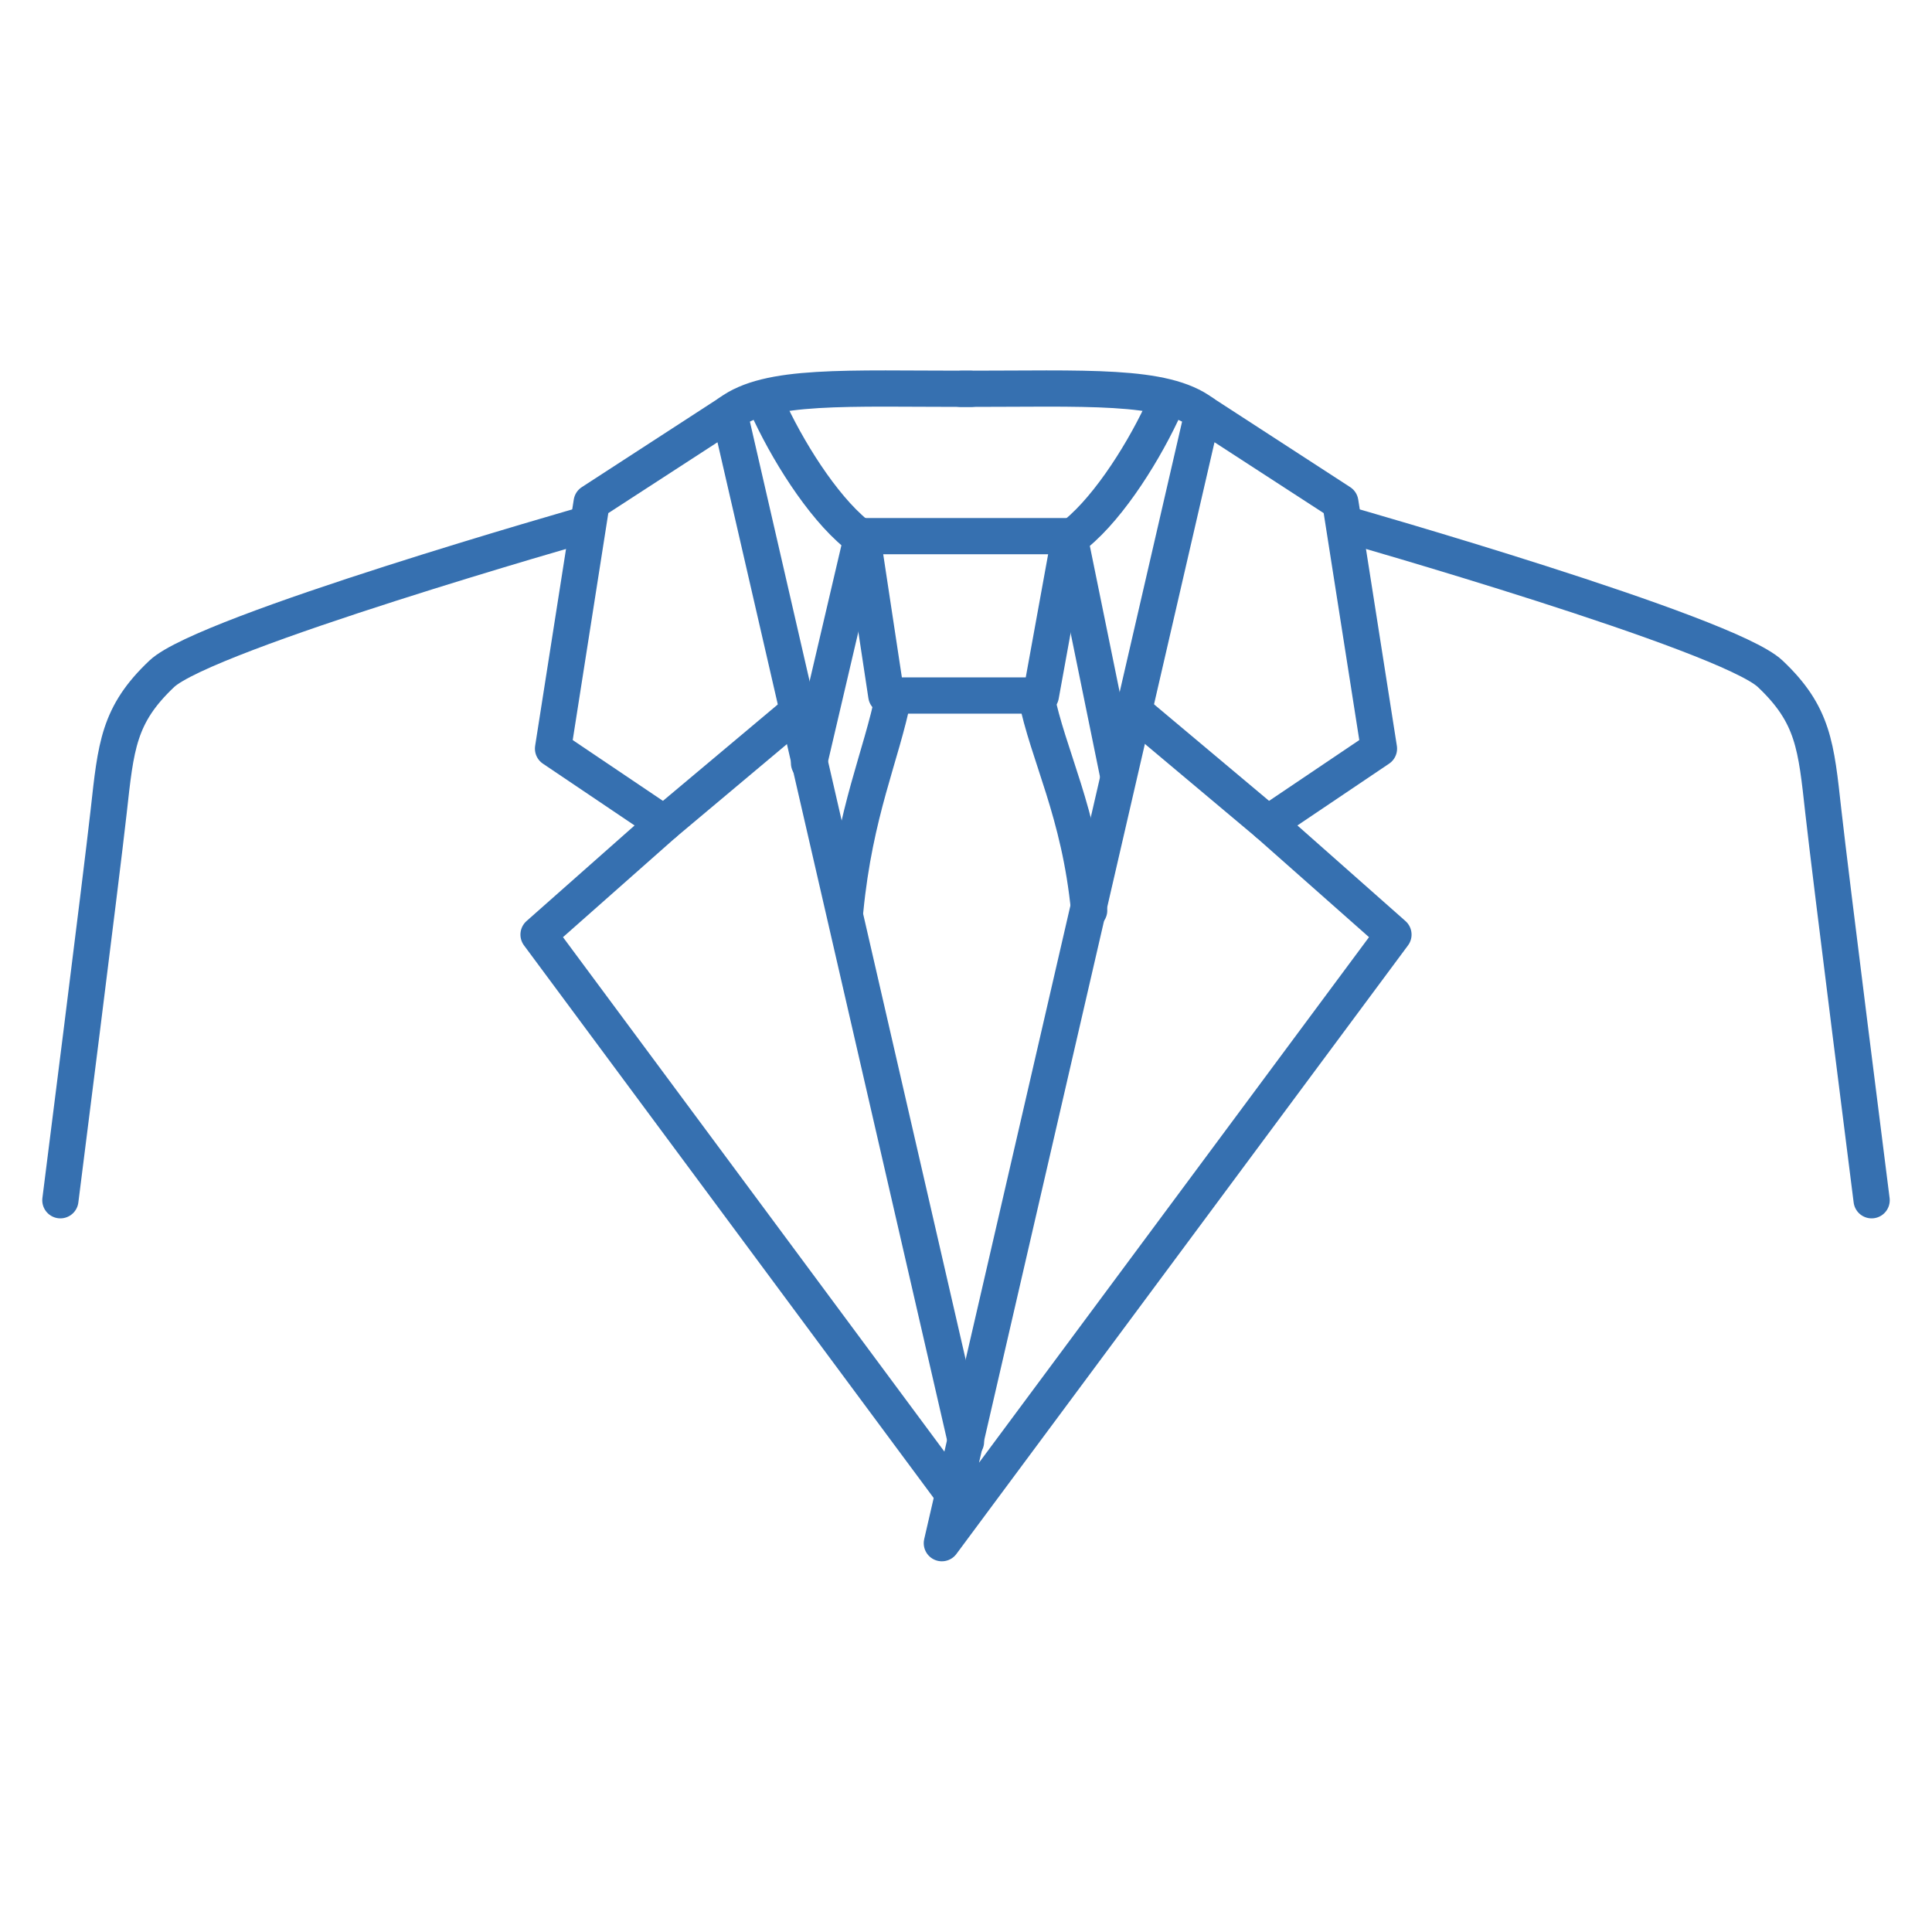
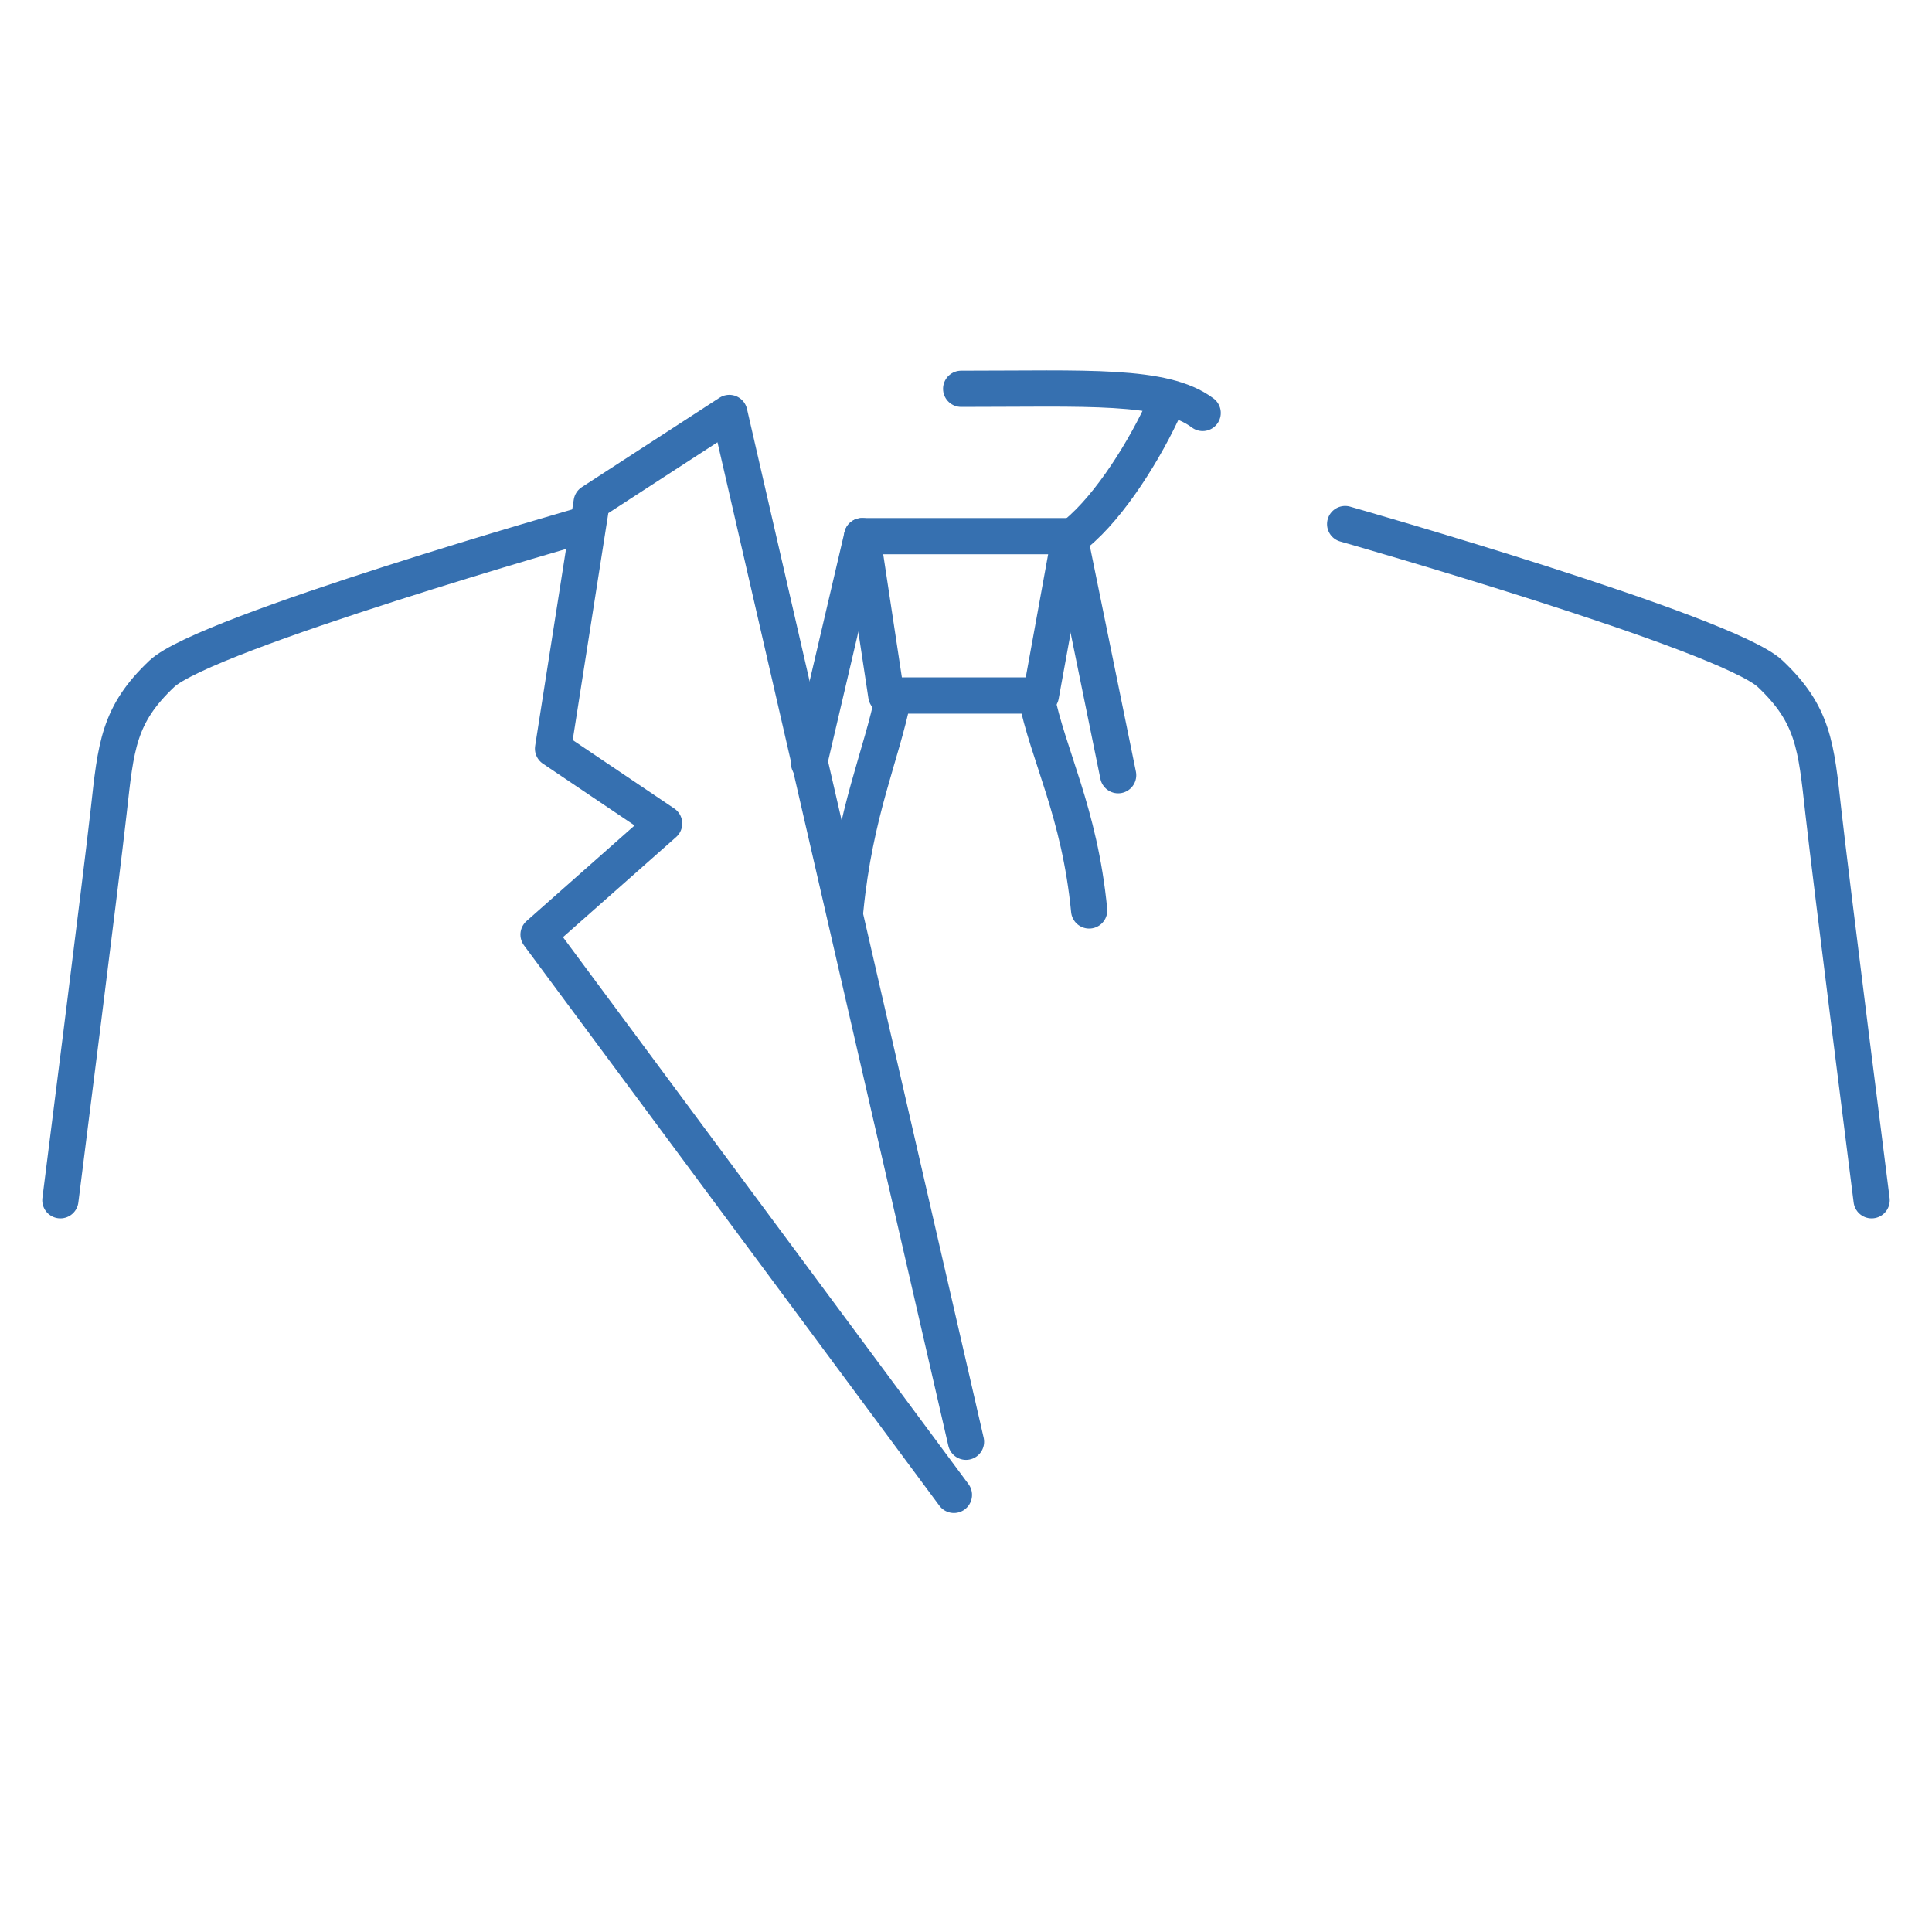
<svg xmlns="http://www.w3.org/2000/svg" version="1.1" id="レイヤー_1" x="0px" y="0px" viewBox="0 0 80 80" style="enable-background:new 0 0 80 80;" xml:space="preserve">
  <style type="text/css">
	.st0{fill:none;stroke:#3670b0;stroke-width:1.5;stroke-linecap:round;stroke-linejoin:round;stroke-miterlimit:10;}
</style>
  <g>
-     <polygon class="st0" points="49.8,17.1 55.5,20.8 57.1,31 52.5,34.1 57.7,38.7 39,63.9  " />
-     <line class="st0" x1="52.5" y1="34.1" x2="46.9" y2="29.4" />
    <path class="st0" d="M55.7,21.7c0,0,15.8,4.5,17.6,6.2c1.8,1.7,1.9,3,2.2,5.7s2,16.1,2,16.1" />
    <path class="st0" d="M49.8,17.1c-1.6-1.2-4.8-1-10-1" />
    <path class="st0" d="M48.1,17.1c-0.9,1.9-2.4,4.2-3.8,5.2" />
    <polygon class="st0" points="43.1,28.8 36.7,28.8 35.7,22.2 44.3,22.2  " />
    <path class="st0" d="M42.9,28.8c0.5,2.5,1.8,4.8,2.2,8.9" />
    <polyline class="st0" points="40,59.7 30.2,17.1 24.5,20.8 22.9,31 27.5,34.1 22.3,38.7 39.5,61.9  " />
-     <line class="st0" x1="27.5" y1="34.1" x2="33.1" y2="29.4" />
    <path class="st0" d="M24.3,21.7c0,0-15.8,4.5-17.6,6.2c-1.8,1.7-1.9,3-2.2,5.7s-2,16.1-2,16.1" />
-     <path class="st0" d="M30.2,17.1c1.6-1.2,4.8-1,10-1" />
-     <path class="st0" d="M31.9,17.1c0.9,1.9,2.4,4.2,3.8,5.2" />
    <path class="st0" d="M37,28.8c-0.5,2.5-1.6,4.8-2,8.9" />
    <line class="st0" x1="35.7" y1="22.2" x2="33.5" y2="31.6" />
    <line class="st0" x1="44.3" y1="22.3" x2="46.3" y2="32.1" />
  </g>
</svg>